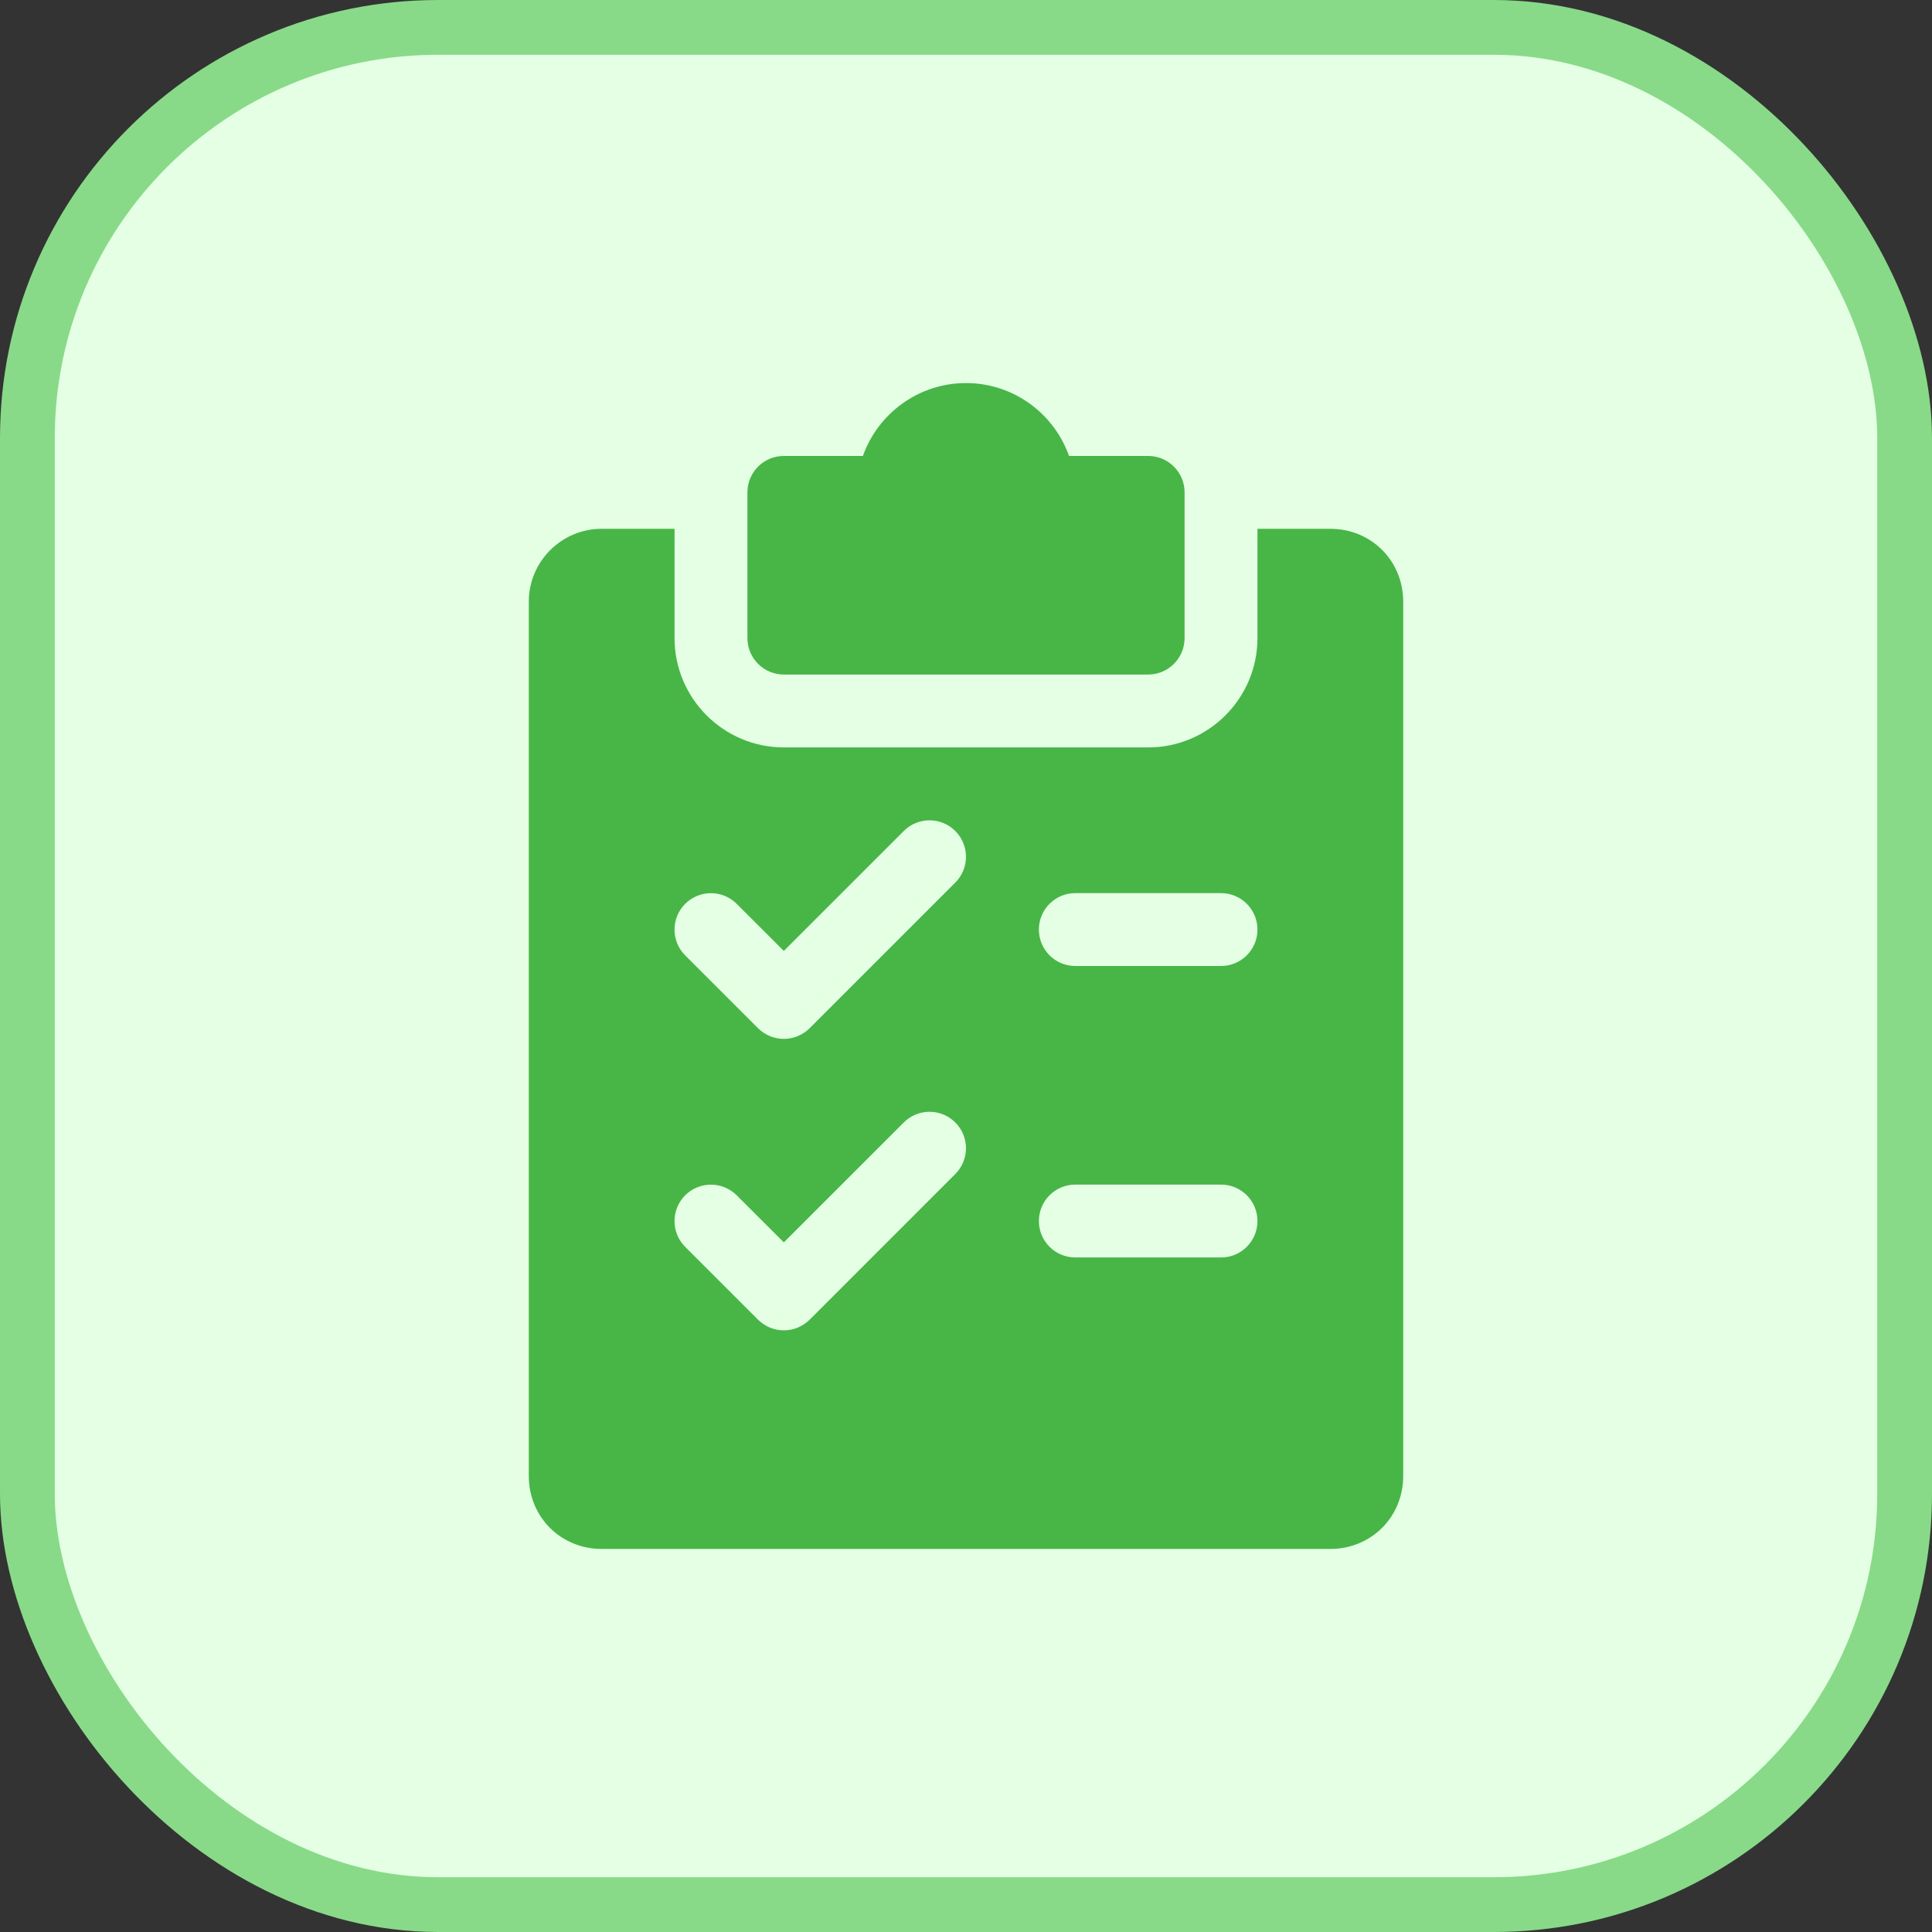
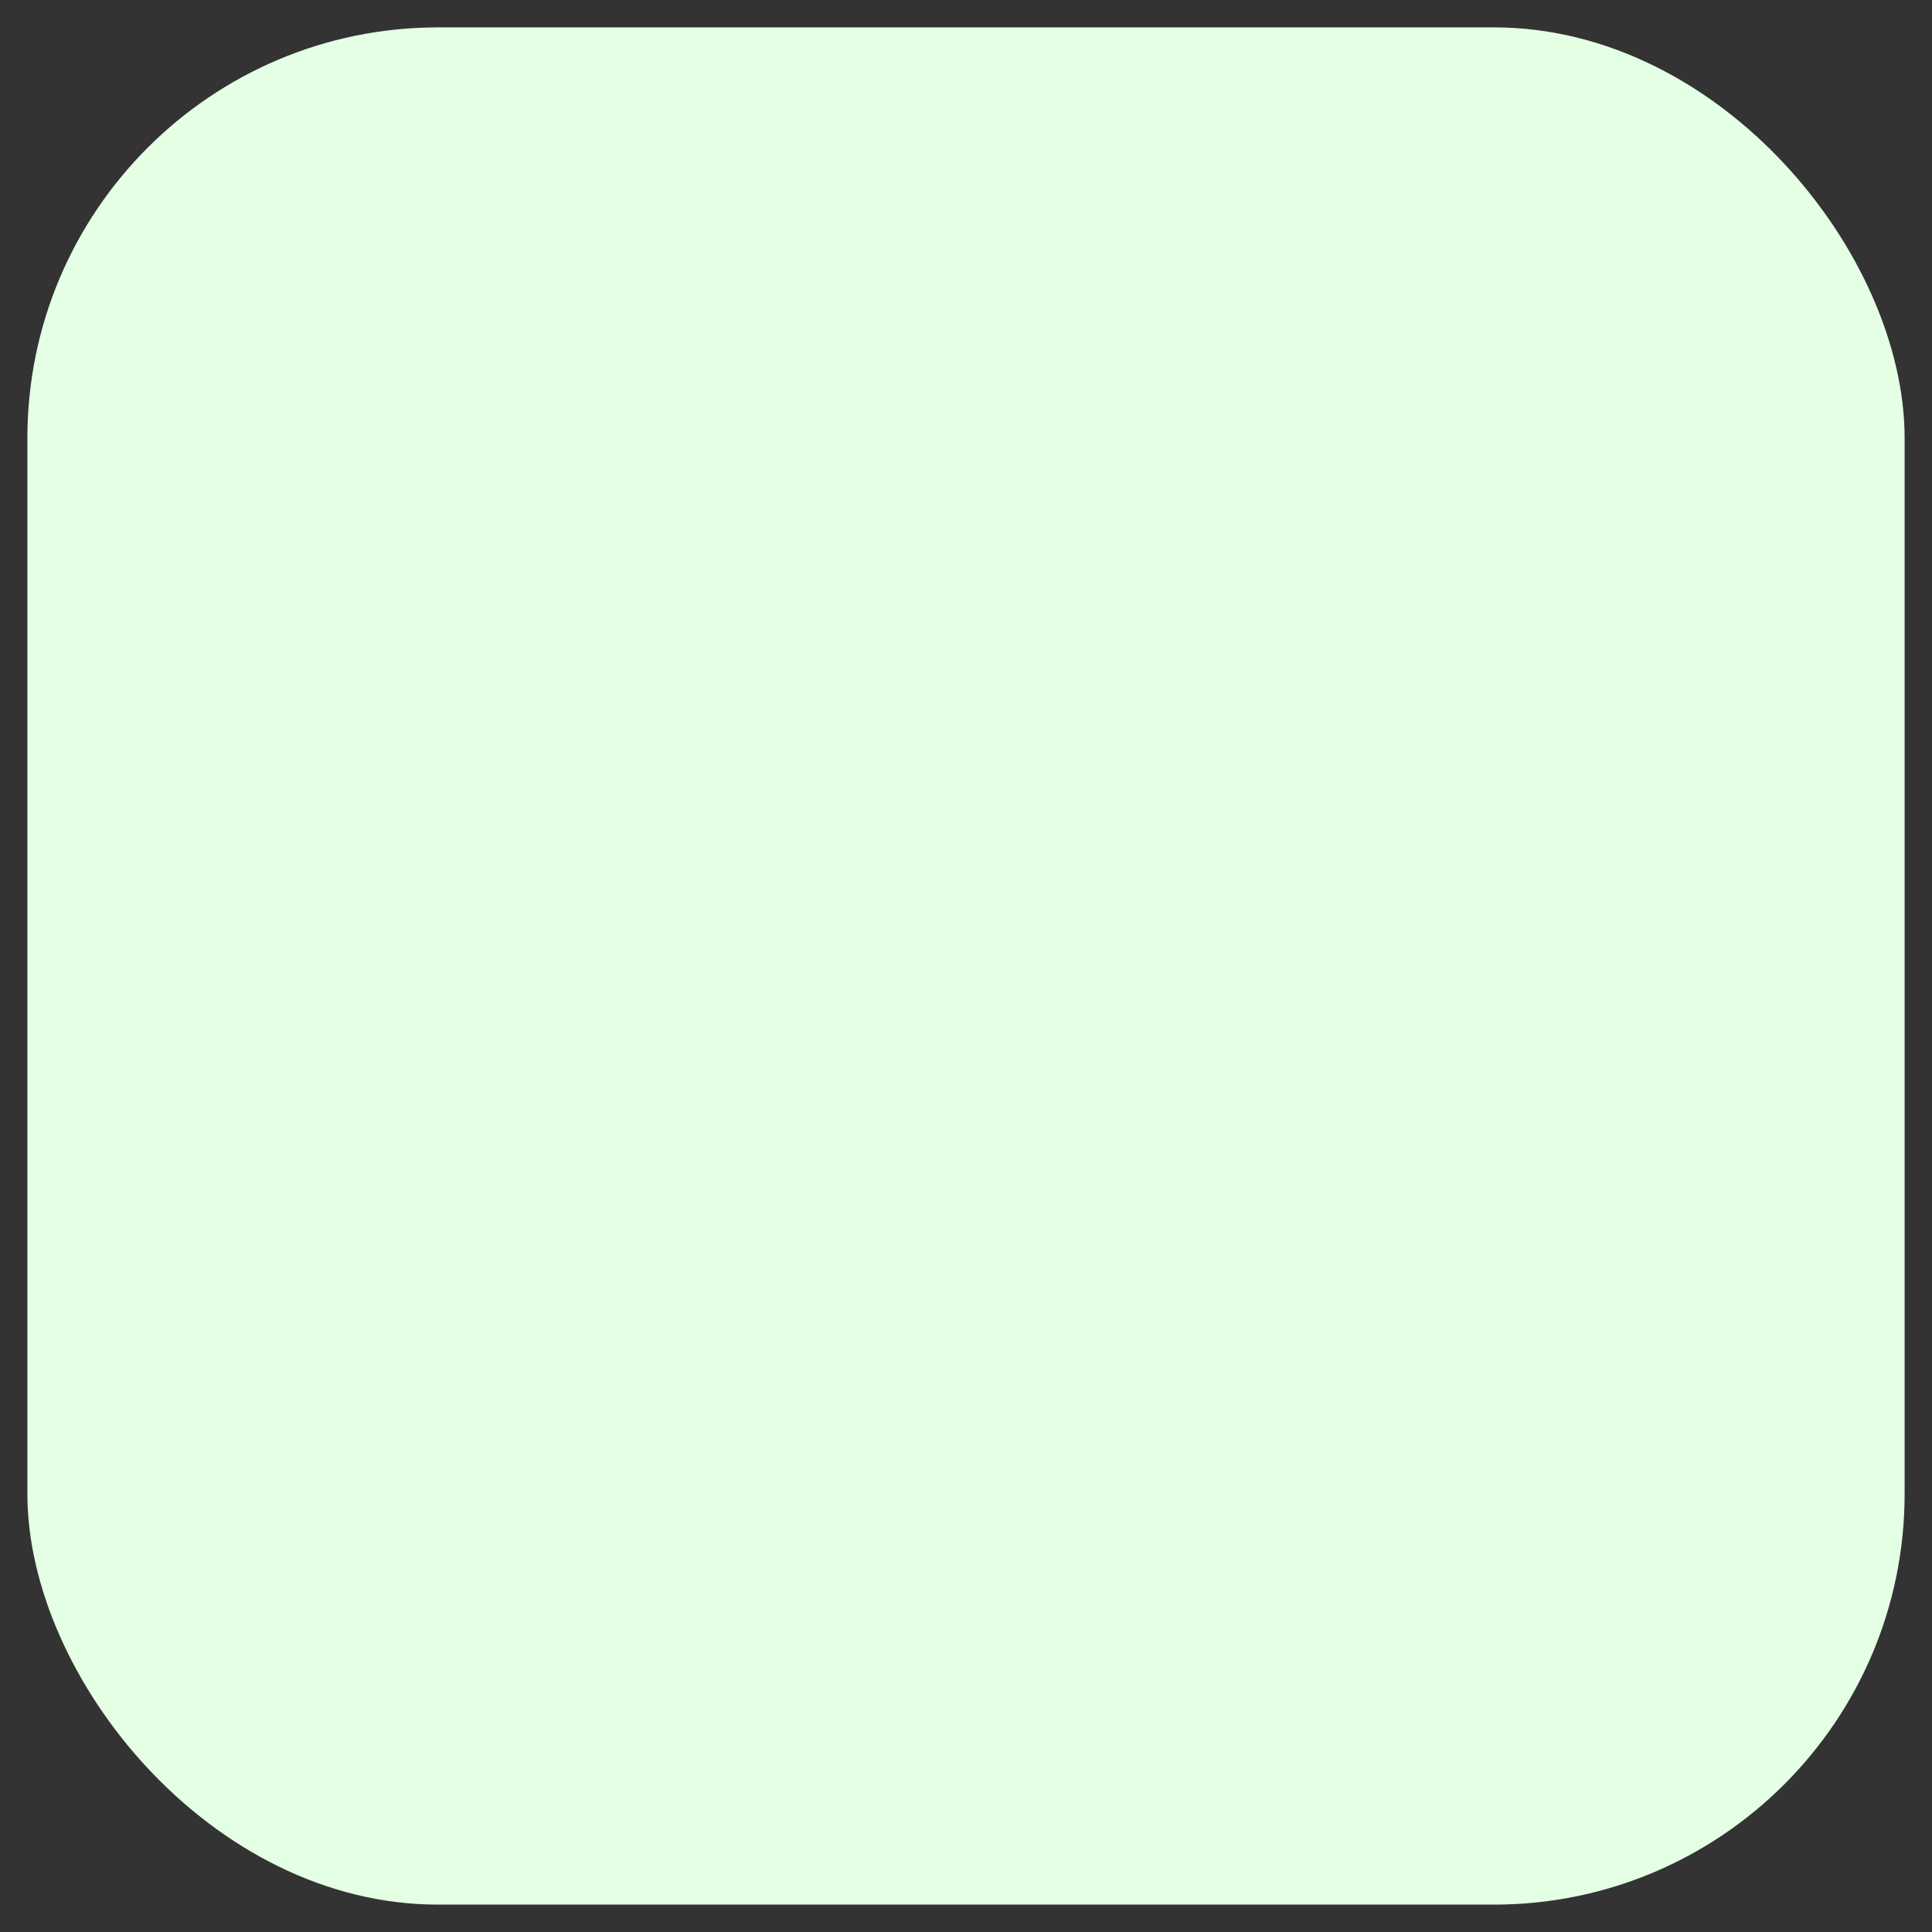
<svg xmlns="http://www.w3.org/2000/svg" width="58" height="58" viewBox="0 0 58 58" fill="none">
  <rect x="0" y="0" width="58" height="58" fill="#333333" stroke="none" />
  <rect x="0.822" y="0.822" width="56.356" height="56.356" rx="12.331" fill="#E4FFE4" />
-   <rect x="0.822" y="0.822" width="56.356" height="56.356" rx="12.331" stroke="#88DA88" stroke-width="1.644" />
  <g clip-path="url(#clip0_7148_11062)">
    <path d="M34.469 13.688H32.093C31.642 12.414 30.426 11.5 29 11.5C27.574 11.5 26.358 12.414 25.905 13.688H23.531C22.927 13.688 22.438 14.178 22.438 14.781V19.156C22.438 19.76 22.927 20.25 23.531 20.25H34.469C35.072 20.25 35.562 19.76 35.562 19.156V14.781C35.562 14.178 35.072 13.688 34.469 13.688Z" fill="#47B647" />
    <path d="M39.938 15.875H37.75V19.156C37.75 20.965 36.278 22.438 34.469 22.438H23.531C21.722 22.438 20.25 20.965 20.25 19.156V15.875H18.062C16.857 15.875 15.875 16.857 15.875 18.062V44.312C15.875 45.54 16.835 46.5 18.062 46.5H39.938C41.165 46.5 42.125 45.54 42.125 44.312V18.062C42.125 16.835 41.165 15.875 39.938 15.875ZM28.681 35.243L24.306 39.618C24.091 39.83 23.811 39.938 23.531 39.938C23.251 39.938 22.971 39.83 22.757 39.618L20.569 37.431C20.143 37.004 20.143 36.311 20.569 35.884C20.996 35.458 21.689 35.458 22.116 35.884L23.531 37.297L27.132 33.697C27.558 33.27 28.252 33.27 28.678 33.697C29.105 34.123 29.107 34.814 28.681 35.243ZM28.681 26.493L24.306 30.868C24.091 31.08 23.811 31.188 23.531 31.188C23.251 31.188 22.971 31.08 22.757 30.868L20.569 28.681C20.143 28.254 20.143 27.561 20.569 27.134C20.996 26.707 21.689 26.707 22.116 27.134L23.531 28.547L27.132 24.947C27.558 24.52 28.252 24.52 28.678 24.947C29.105 25.373 29.107 26.064 28.681 26.493ZM36.656 37.75H32.281C31.677 37.75 31.188 37.26 31.188 36.656C31.188 36.053 31.677 35.562 32.281 35.562H36.656C37.26 35.562 37.75 36.053 37.75 36.656C37.75 37.26 37.26 37.75 36.656 37.75ZM36.656 29H32.281C31.677 29 31.188 28.51 31.188 27.906C31.188 27.302 31.677 26.812 32.281 26.812H36.656C37.26 26.812 37.75 27.302 37.75 27.906C37.75 28.51 37.26 29 36.656 29Z" fill="#47B647" />
  </g>
  <defs>
    <clipPath id="clip0_7148_11062">
-       <rect width="35" height="35" fill="white" transform="translate(11.5 11.5)" />
-     </clipPath>
+       </clipPath>
  </defs>
</svg>